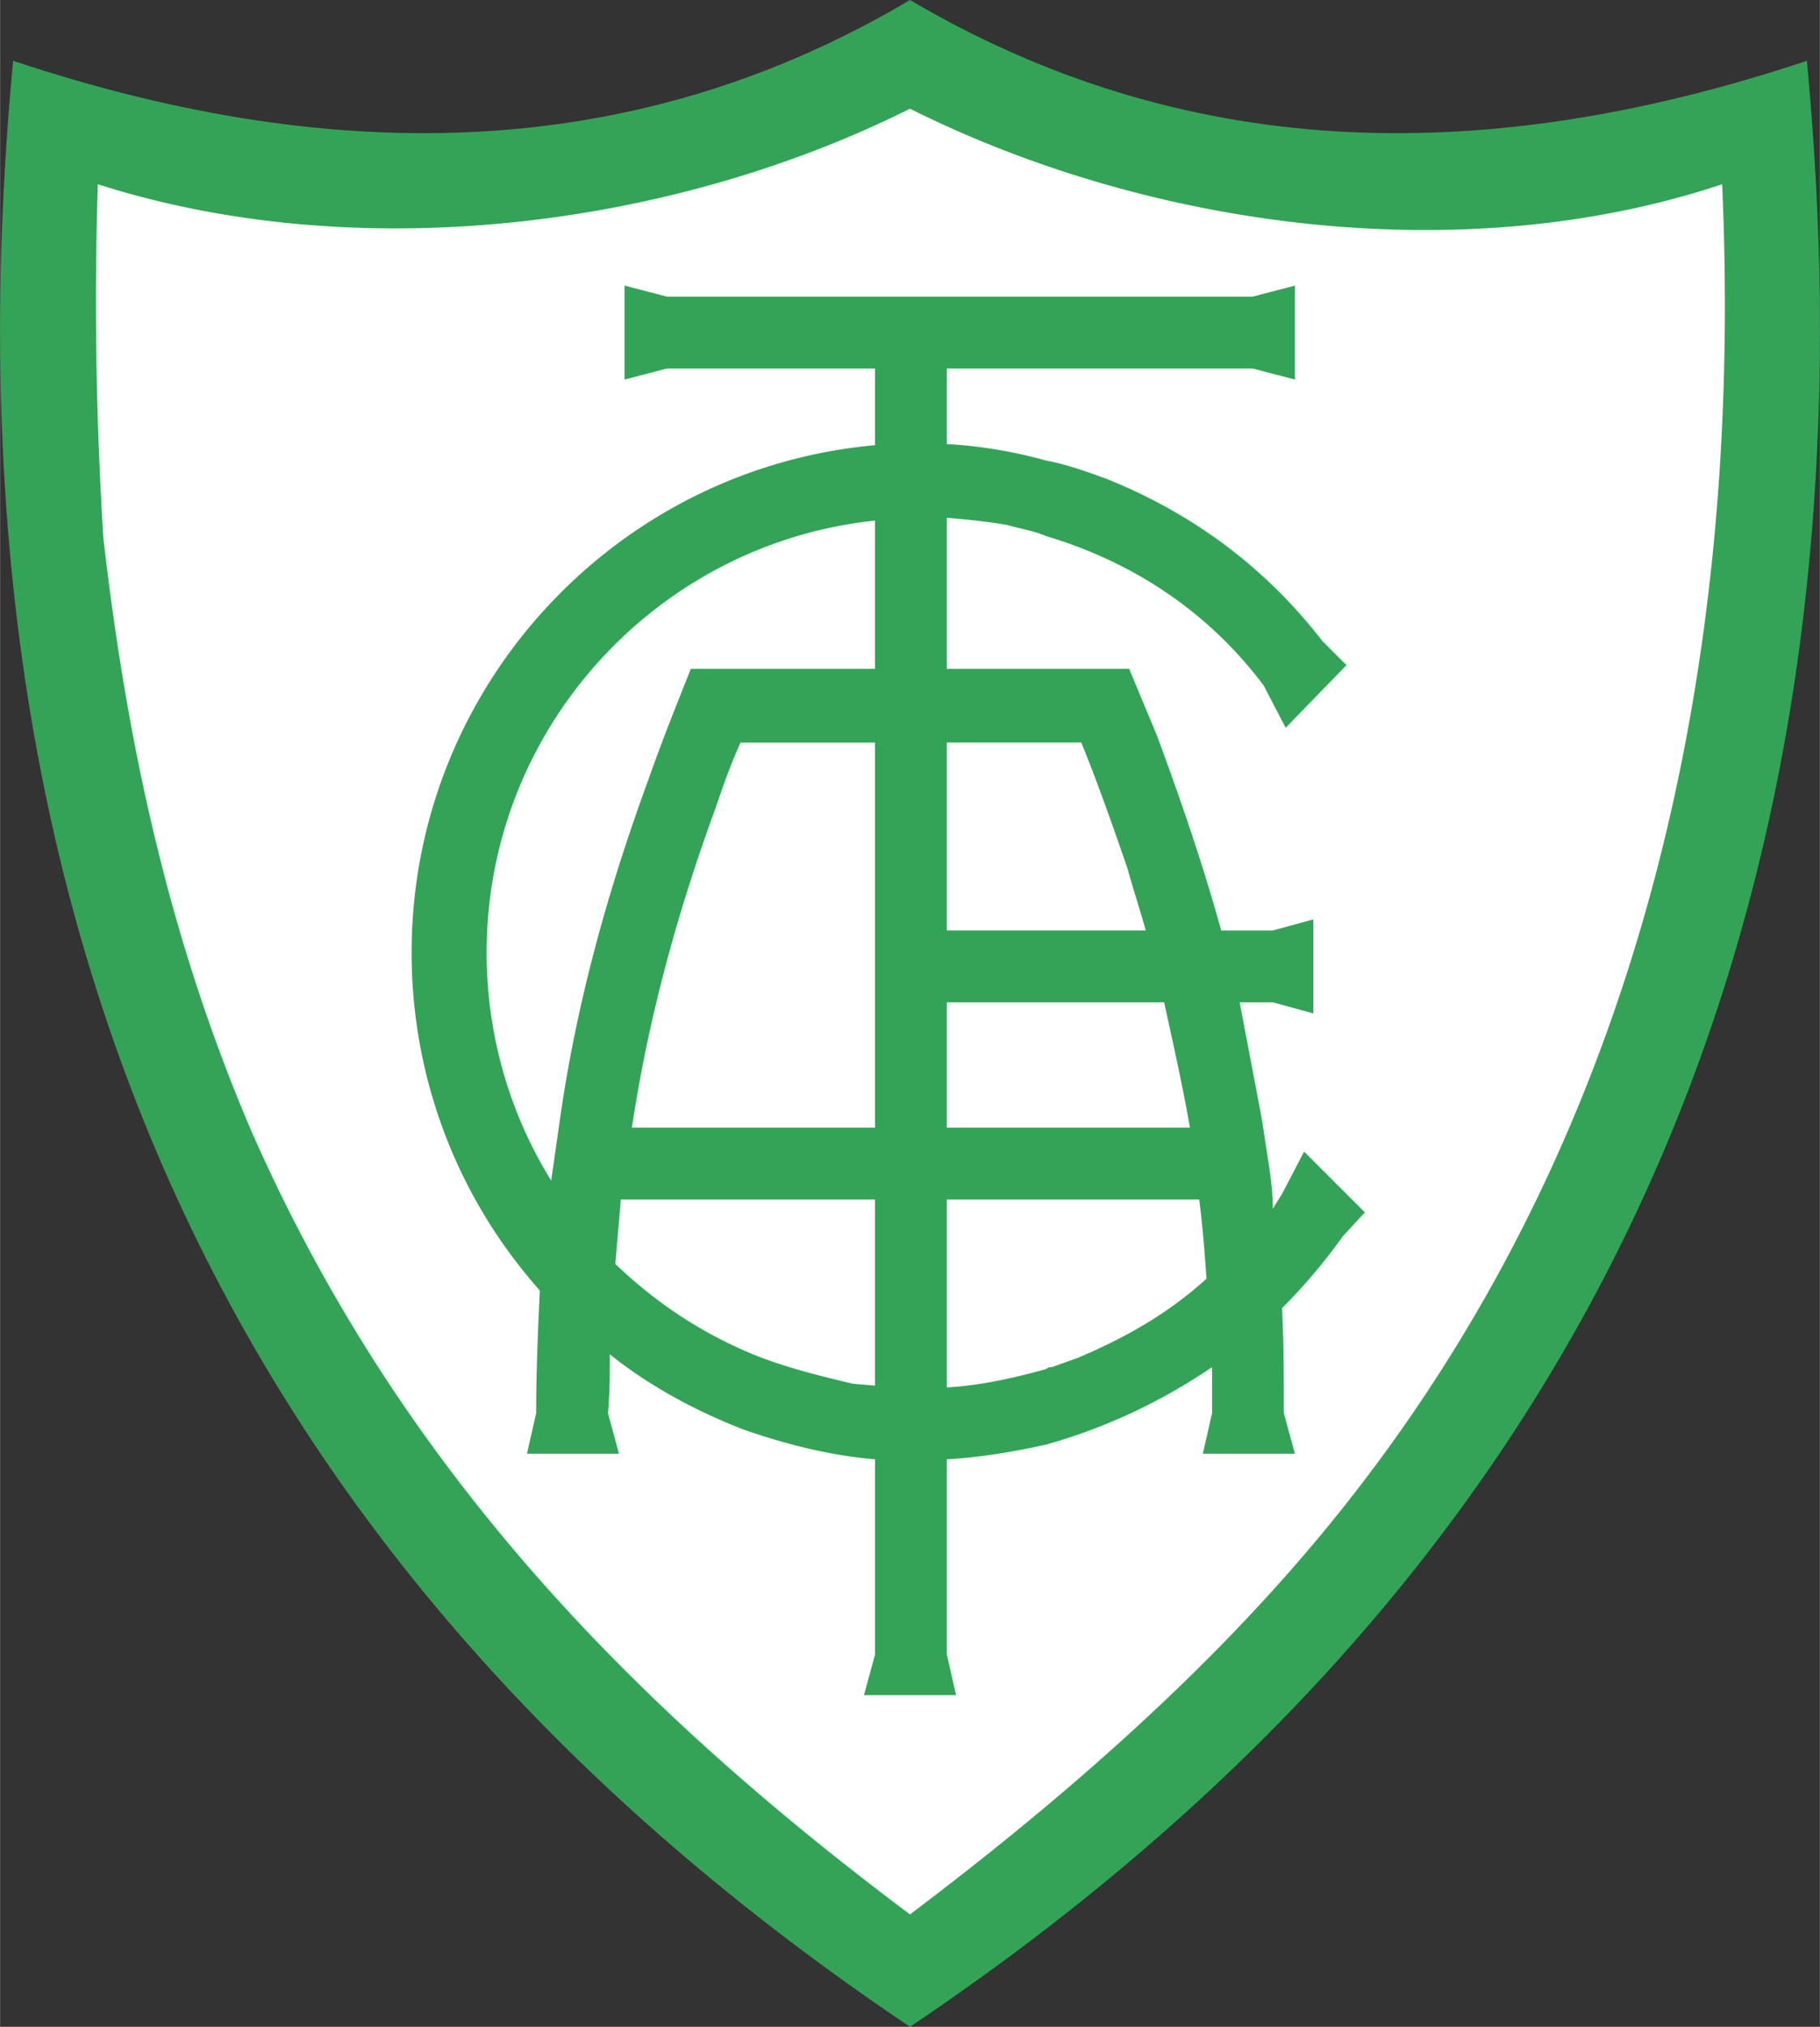
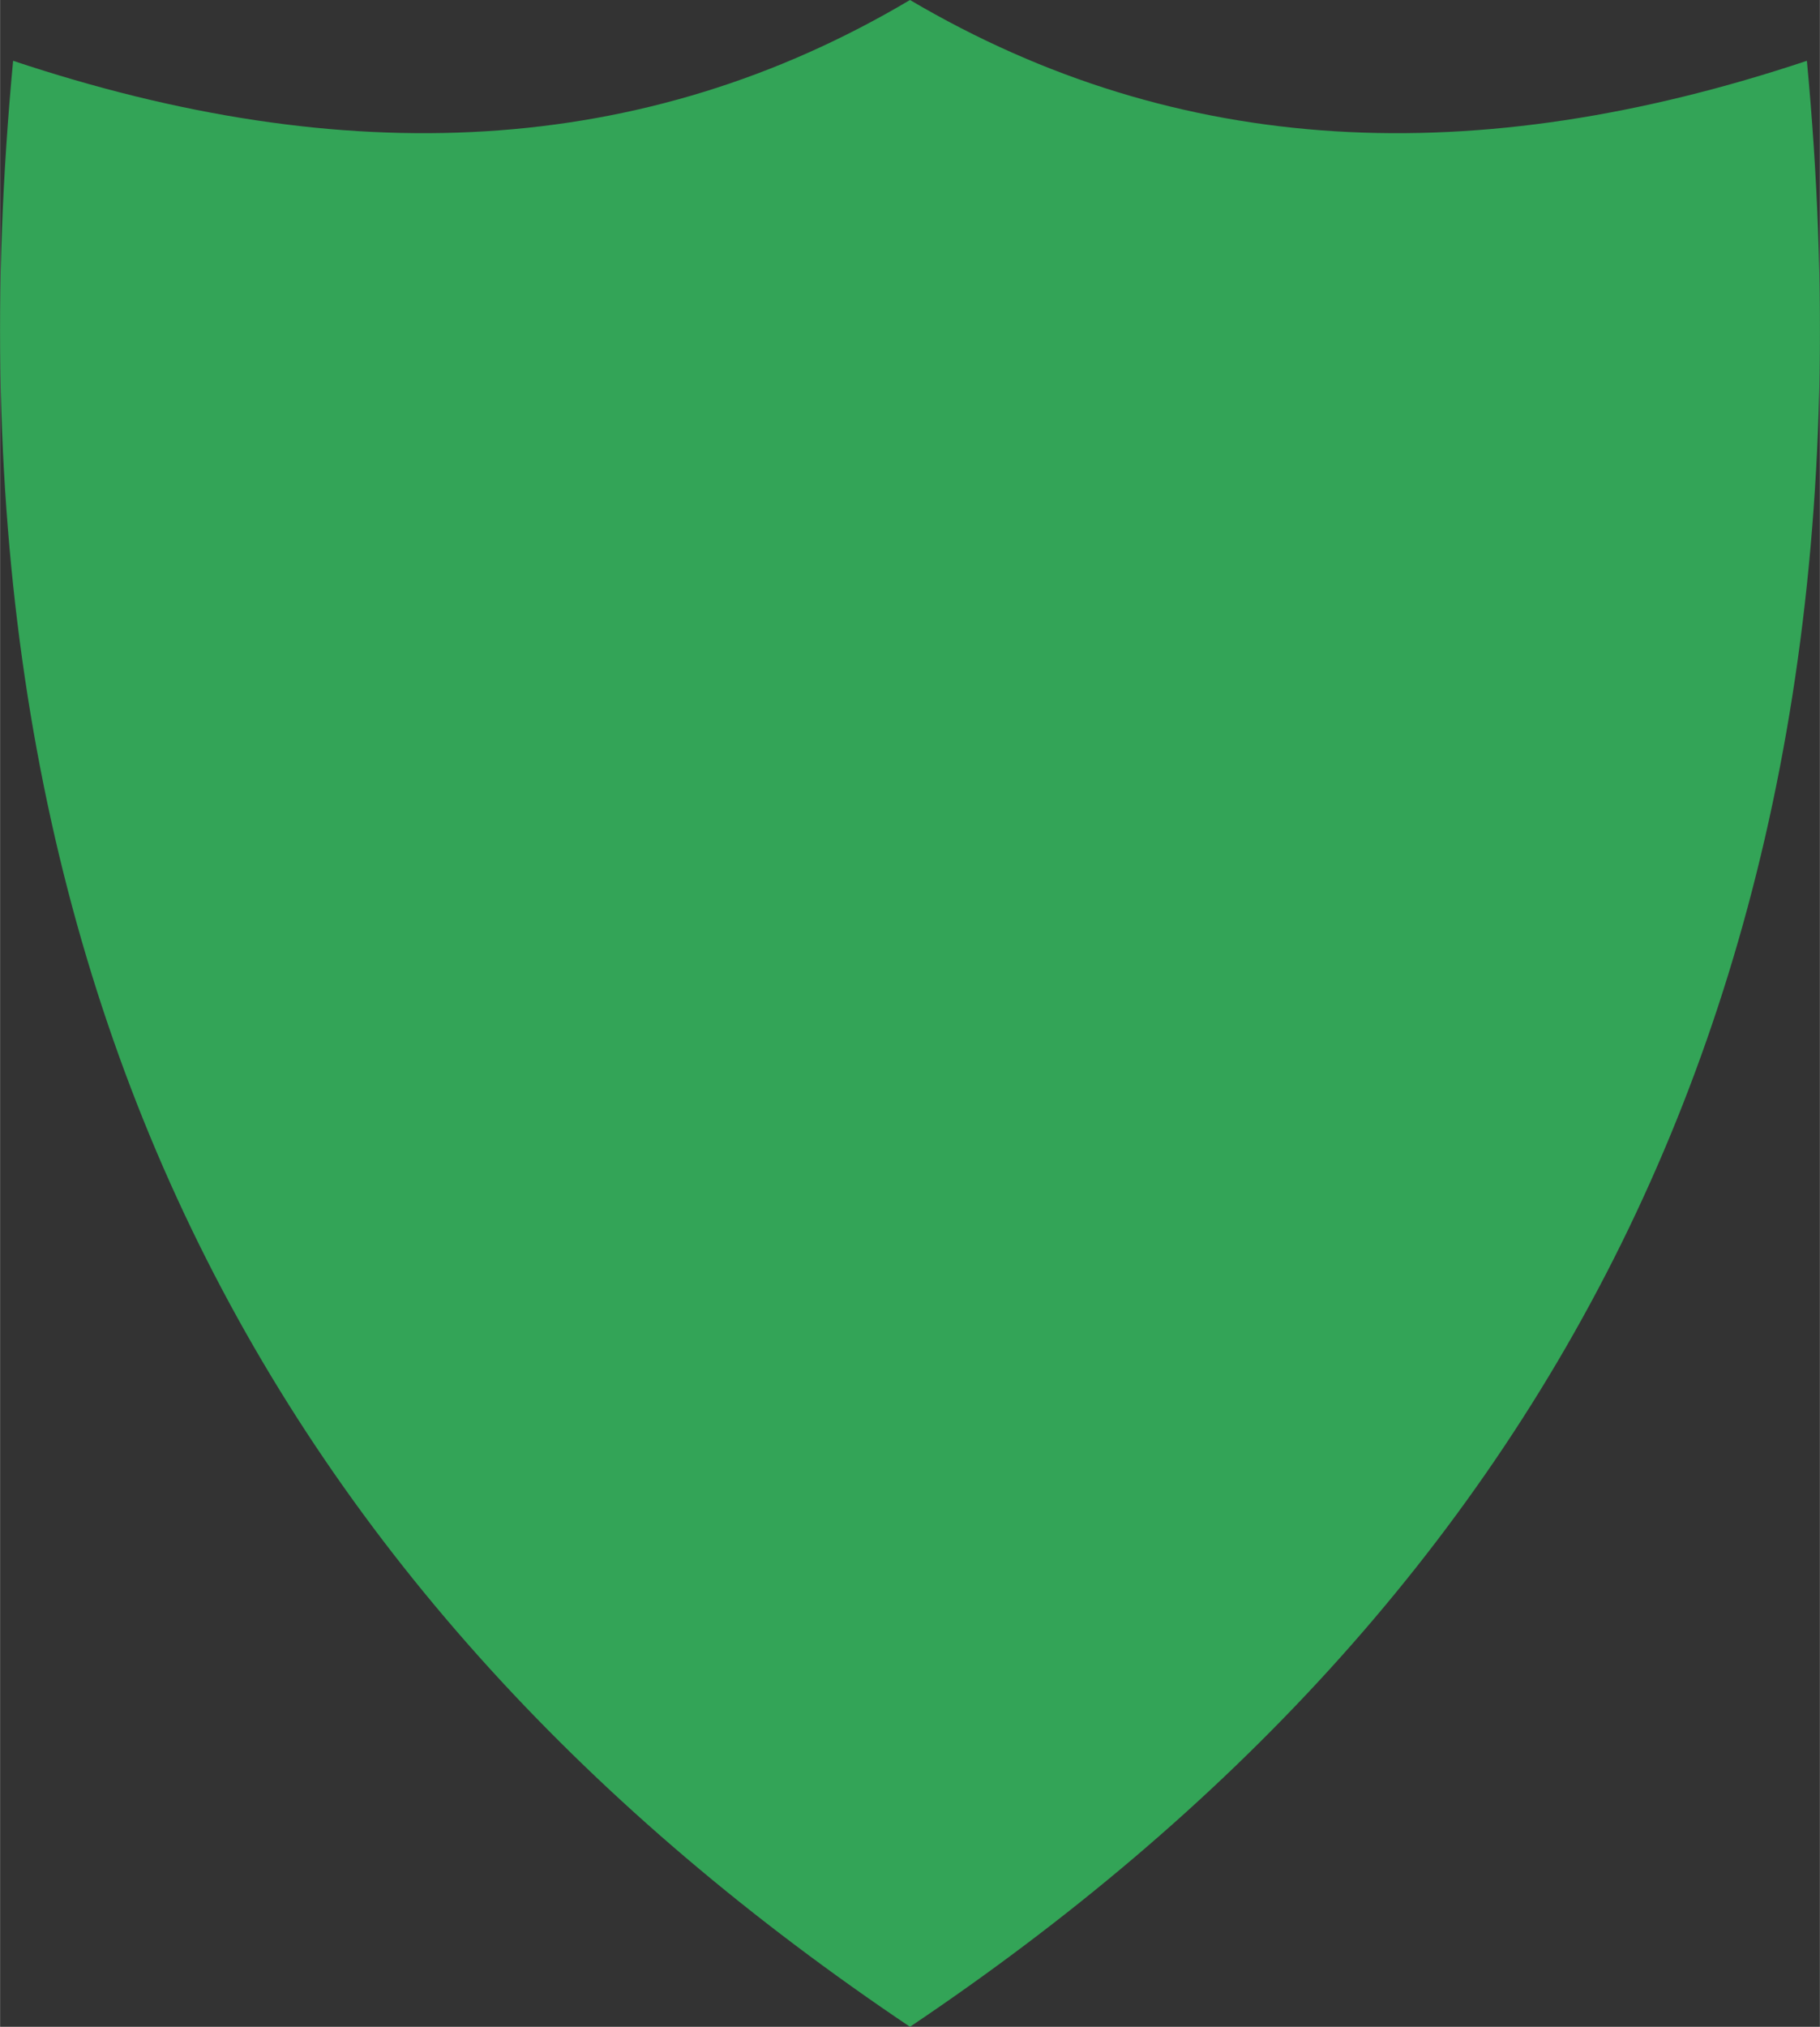
<svg xmlns="http://www.w3.org/2000/svg" width="2246" height="2500" viewBox="0 0 190.804 212.402">
  <rect x="0" y="0" width="190.804" height="212.402" fill="#333333" stroke="none" />
  <path d="M95.4 212.402C28.978 167.795-7.709 102.725 1.366 6.372 36.123 17.958 67.404 16.605 95.4 0c28.193 16.605 59.281 17.958 94.038 6.372 9.075 96.353-27.612 161.423-94.038 206.03z" fill="#33a457" />
-   <path d="M10.829 56.382a395.974 395.974 0 0 1-.582-37.072C37.474 27.998 70.3 23.942 95.4 11.393c25.103 12.55 57.93 16.992 85.154 7.917 2.318 52.521-9.269 103.497-44.025 143.853-11.778 13.71-26.261 26.261-41.129 37.459-29.927-22.397-53.872-47.5-69.125-82.257-8.496-19.889-12.938-40.162-15.446-61.983z" fill="#fff" />
-   <path d="M143.095 127.055l-6.372-6.372-2.317 4.442-.964 1.544c0-1.544-.194-3.089-.388-4.44l-.773-5.021c-.77-4.056-1.542-8.111-2.315-12.166h3.476l4.248 1.159v-9.849l-4.248 1.159h-5.408c-1.93-6.951-4.248-13.709-6.757-20.467l-2.897-6.952H99.264V54.259c2.124.192 4.248.386 6.372.772 1.352.386 2.703.579 4.054 1.159 9.075 2.703 16.992 7.917 22.785 15.64l2.317 4.44 6.372-6.564-2.511-2.512c-5.985-7.723-13.517-13.323-22.591-16.992-2.124-.771-4.249-1.544-6.372-1.93a48.991 48.991 0 0 0-10.426-1.738v-7.917h32.053l4.442 1.159V29.93l-4.442 1.158H69.913l-4.44-1.158v9.848l4.44-1.159h21.821v8.036c-27.197 2.436-48.586 25.35-48.586 53.17 0 13.144 4.759 25.636 13.439 35.414-.192 4.223-.381 8.447-.381 12.863l-.967 4.248h9.654l-1.158-4.248c.194-2.122.194-4.054.194-6.178 4.054 3.282 9.075 5.984 14.096 7.917 4.441 1.545 9.074 2.703 13.71 3.09v20.468l-1.16 4.248h9.657l-.967-4.248V152.93c3.475-.194 6.951-.775 10.426-1.545 6.181-1.739 11.971-4.442 17.38-8.111v4.827l-.967 4.248h9.656l-1.161-4.248c0-3.667 0-7.336-.193-11.005a59.528 59.528 0 0 0 6.372-7.533l2.317-2.508zm-51.361 18.15l-2.317-.191c-4.055-.966-7.917-1.93-11.393-3.476-4.827-2.126-9.269-5.02-13.517-9.077.194-2.315.385-4.44.578-6.757H91.733v19.501zm0-48.853V118.173H66.244c1.739-11.585 4.829-22.785 8.883-33.791.772-2.317 1.545-4.441 2.509-6.565h14.098v18.535zm-13.71-26.26h-5.6c-1.545 3.863-3.09 7.725-4.442 11.586-4.248 11.585-7.53 23.364-9.269 35.529l-.932 6.517c-4.406-7.123-6.768-15.35-6.768-23.9 0-23.479 17.868-42.862 40.72-45.269v15.536H78.024zm21.24 7.724h14.095c1.739 4.248 3.282 8.688 4.827 13.13.579 2.124 1.352 4.44 1.933 6.564H99.264V77.816zm0 27.226h22.785c.963 4.442 1.93 8.69 2.703 13.13H99.264v-13.13zm13.71 37.266l-2.705.966c-.191 0-.385 0-.579.193-3.476.966-6.951 1.737-10.426 1.93v-19.694h26.454c.385 2.896.579 5.599.772 8.302-4.056 3.669-8.495 6.182-13.516 8.303z" fill="#33a457" />
</svg>